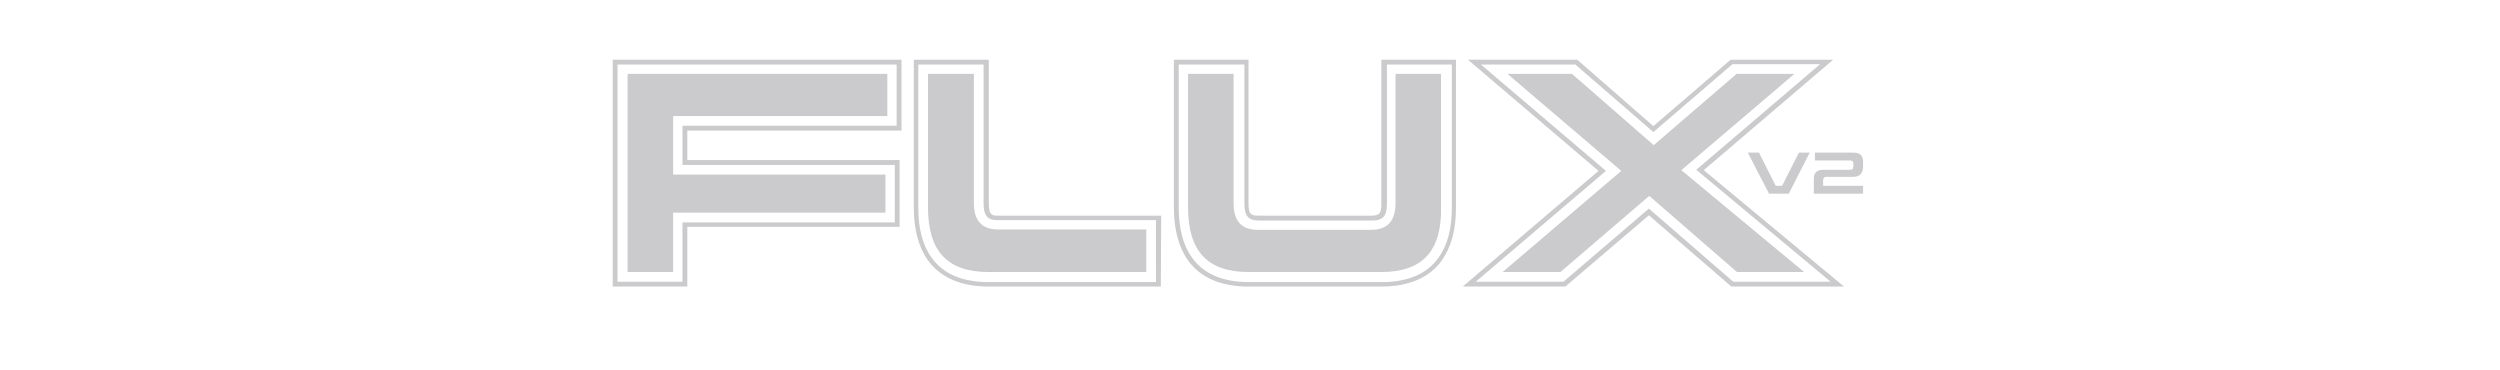
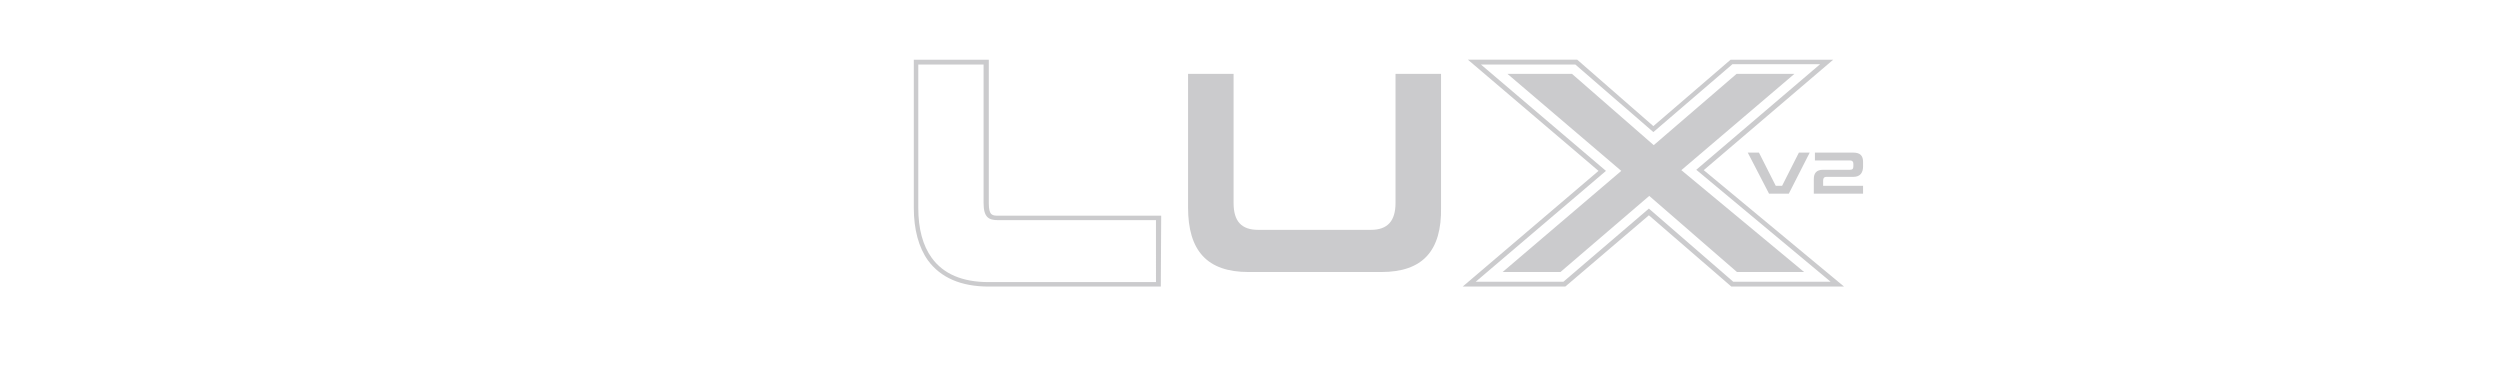
<svg xmlns="http://www.w3.org/2000/svg" version="1.1" id="Layer_1" x="0px" y="0px" viewBox="0 0 670 99.2" style="enable-background:new 0 0 670 99.2;" xml:space="preserve">
  <style type="text/css">
	.st0{fill:#CBCBCD;}
</style>
  <g>
    <g>
      <g>
-         <path class="st0" d="M184.2,76.8h-20V16h77.4v19h-57.4v7.9h56.9v17.9h-56.9L184.2,76.8z M165.5,75.5h17.4V59.6h56.9V44.2h-56.9     V33.7h57.4V17.3h-74.8L165.5,75.5L165.5,75.5z" />
-       </g>
+         </g>
      <g>
-         <path class="st0" d="M180.4,57v15.9h-12.2V19.8h69.6v11.3h-57.4v15.7h56.9V57H180.4z" />
-       </g>
+         </g>
      <g>
        <path class="st0" d="M311.1,76.8H265c-7.5,0-12.9-2.4-16.3-7c-2.5-3.5-3.8-8.3-3.8-14.1V16H265v38.5c0,3.3,1,3.3,2.6,3.3h43.6     L311.1,76.8z M246.1,17.3v38.4c0,5.6,1.2,10.1,3.6,13.4c3.1,4.3,8.2,6.5,15.2,6.5h44.9V59h-42.3c-2.5,0-3.9-0.7-3.9-4.6V17.3     H246.1z" />
      </g>
      <g>
-         <path class="st0" d="M264.9,72.9c-11.1,0-16.2-5.7-16.2-17.3V19.8H261v34.6c0,4.7,2.1,7.1,6.5,7.1h39.7v11.4H264.9z" />
-       </g>
+         </g>
      <g>
        <path class="st0" d="M494.2,76.8H464l-22.1-19.1l-22.4,19.1H392l36.4-31l-35-29.8h29.3l20.4,17.8L463.8,16h27.5l-34.7,29.6     L494.2,76.8z M464.5,75.5h26.1l-36-30l33.2-28.3h-23.5l-21.2,18.2l-20.9-18.1h-25.3l33.5,28.5l-34.9,29.7H419l22.9-19.6     L464.5,75.5z" />
      </g>
      <g>
        <path class="st0" d="M465.5,72.9L442,52.5l-23.8,20.4h-15.5l31.8-27.1l-30.5-26h17.3l21.9,19.1l22.2-19.1h15.5l-30.3,25.8     l32.9,27.3H465.5z" />
      </g>
    </g>
    <g>
-       <path class="st0" d="M370.2,76.8h-35.6c-7.4,0-12.9-2.4-16.2-7c-2.5-3.5-3.8-8.3-3.8-14.1V16h20v38.5c0,2.9,0.6,3.3,2.7,3.3h30.2    c2.4,0,2.7-0.8,2.7-3.3V16h20v39.7c0,5.9-1.3,10.6-3.8,14.1C383.1,74.4,377.6,76.8,370.2,76.8z M315.9,17.3v38.4    c0,5.6,1.2,10.1,3.6,13.4c3.1,4.3,8.2,6.5,15.2,6.5h35.6c7,0,12.1-2.2,15.2-6.5c2.4-3.3,3.6-7.8,3.6-13.4V17.3h-17.4v37.2    c0,3.4-1,4.6-4,4.6h-30.2c-3,0-4-1.2-4-4.6V17.3H315.9z" />
-     </g>
+       </g>
    <g>
      <path class="st0" d="M370.2,72.9h-35.6c-11.1,0-16.2-5.7-16.2-17.3V19.8h12.2v34.6c0,4.9,2.1,7.2,6.6,7.2h30.2    c4.5,0,6.6-2.4,6.6-7.2V19.8h12.2v35.8C386.4,67.2,381.3,72.9,370.2,72.9z" />
    </g>
    <g>
      <g>
        <path class="st0" d="M474.1,51.9l-5.7-11h3l4.5,8.9h1.7l4.5-8.9h2.9l-5.6,11C479.4,51.9,474.1,51.9,474.1,51.9z" />
      </g>
      <g>
        <path class="st0" d="M486.1,51.9V48c0-1.6,0.7-2.5,2.5-2.5h7.2c0.7,0,0.9-0.3,0.9-1v-0.6c0-0.6-0.3-0.9-0.9-0.9h-9.4v-2.1h10.3     c1.9,0,2.6,0.9,2.6,2.5v1.2c0,1.6-0.7,2.8-2.6,2.8h-7.2c-0.7,0-0.9,0.4-0.9,1v1.4h10.7v2.1H486.1z" />
      </g>
    </g>
  </g>
</svg>